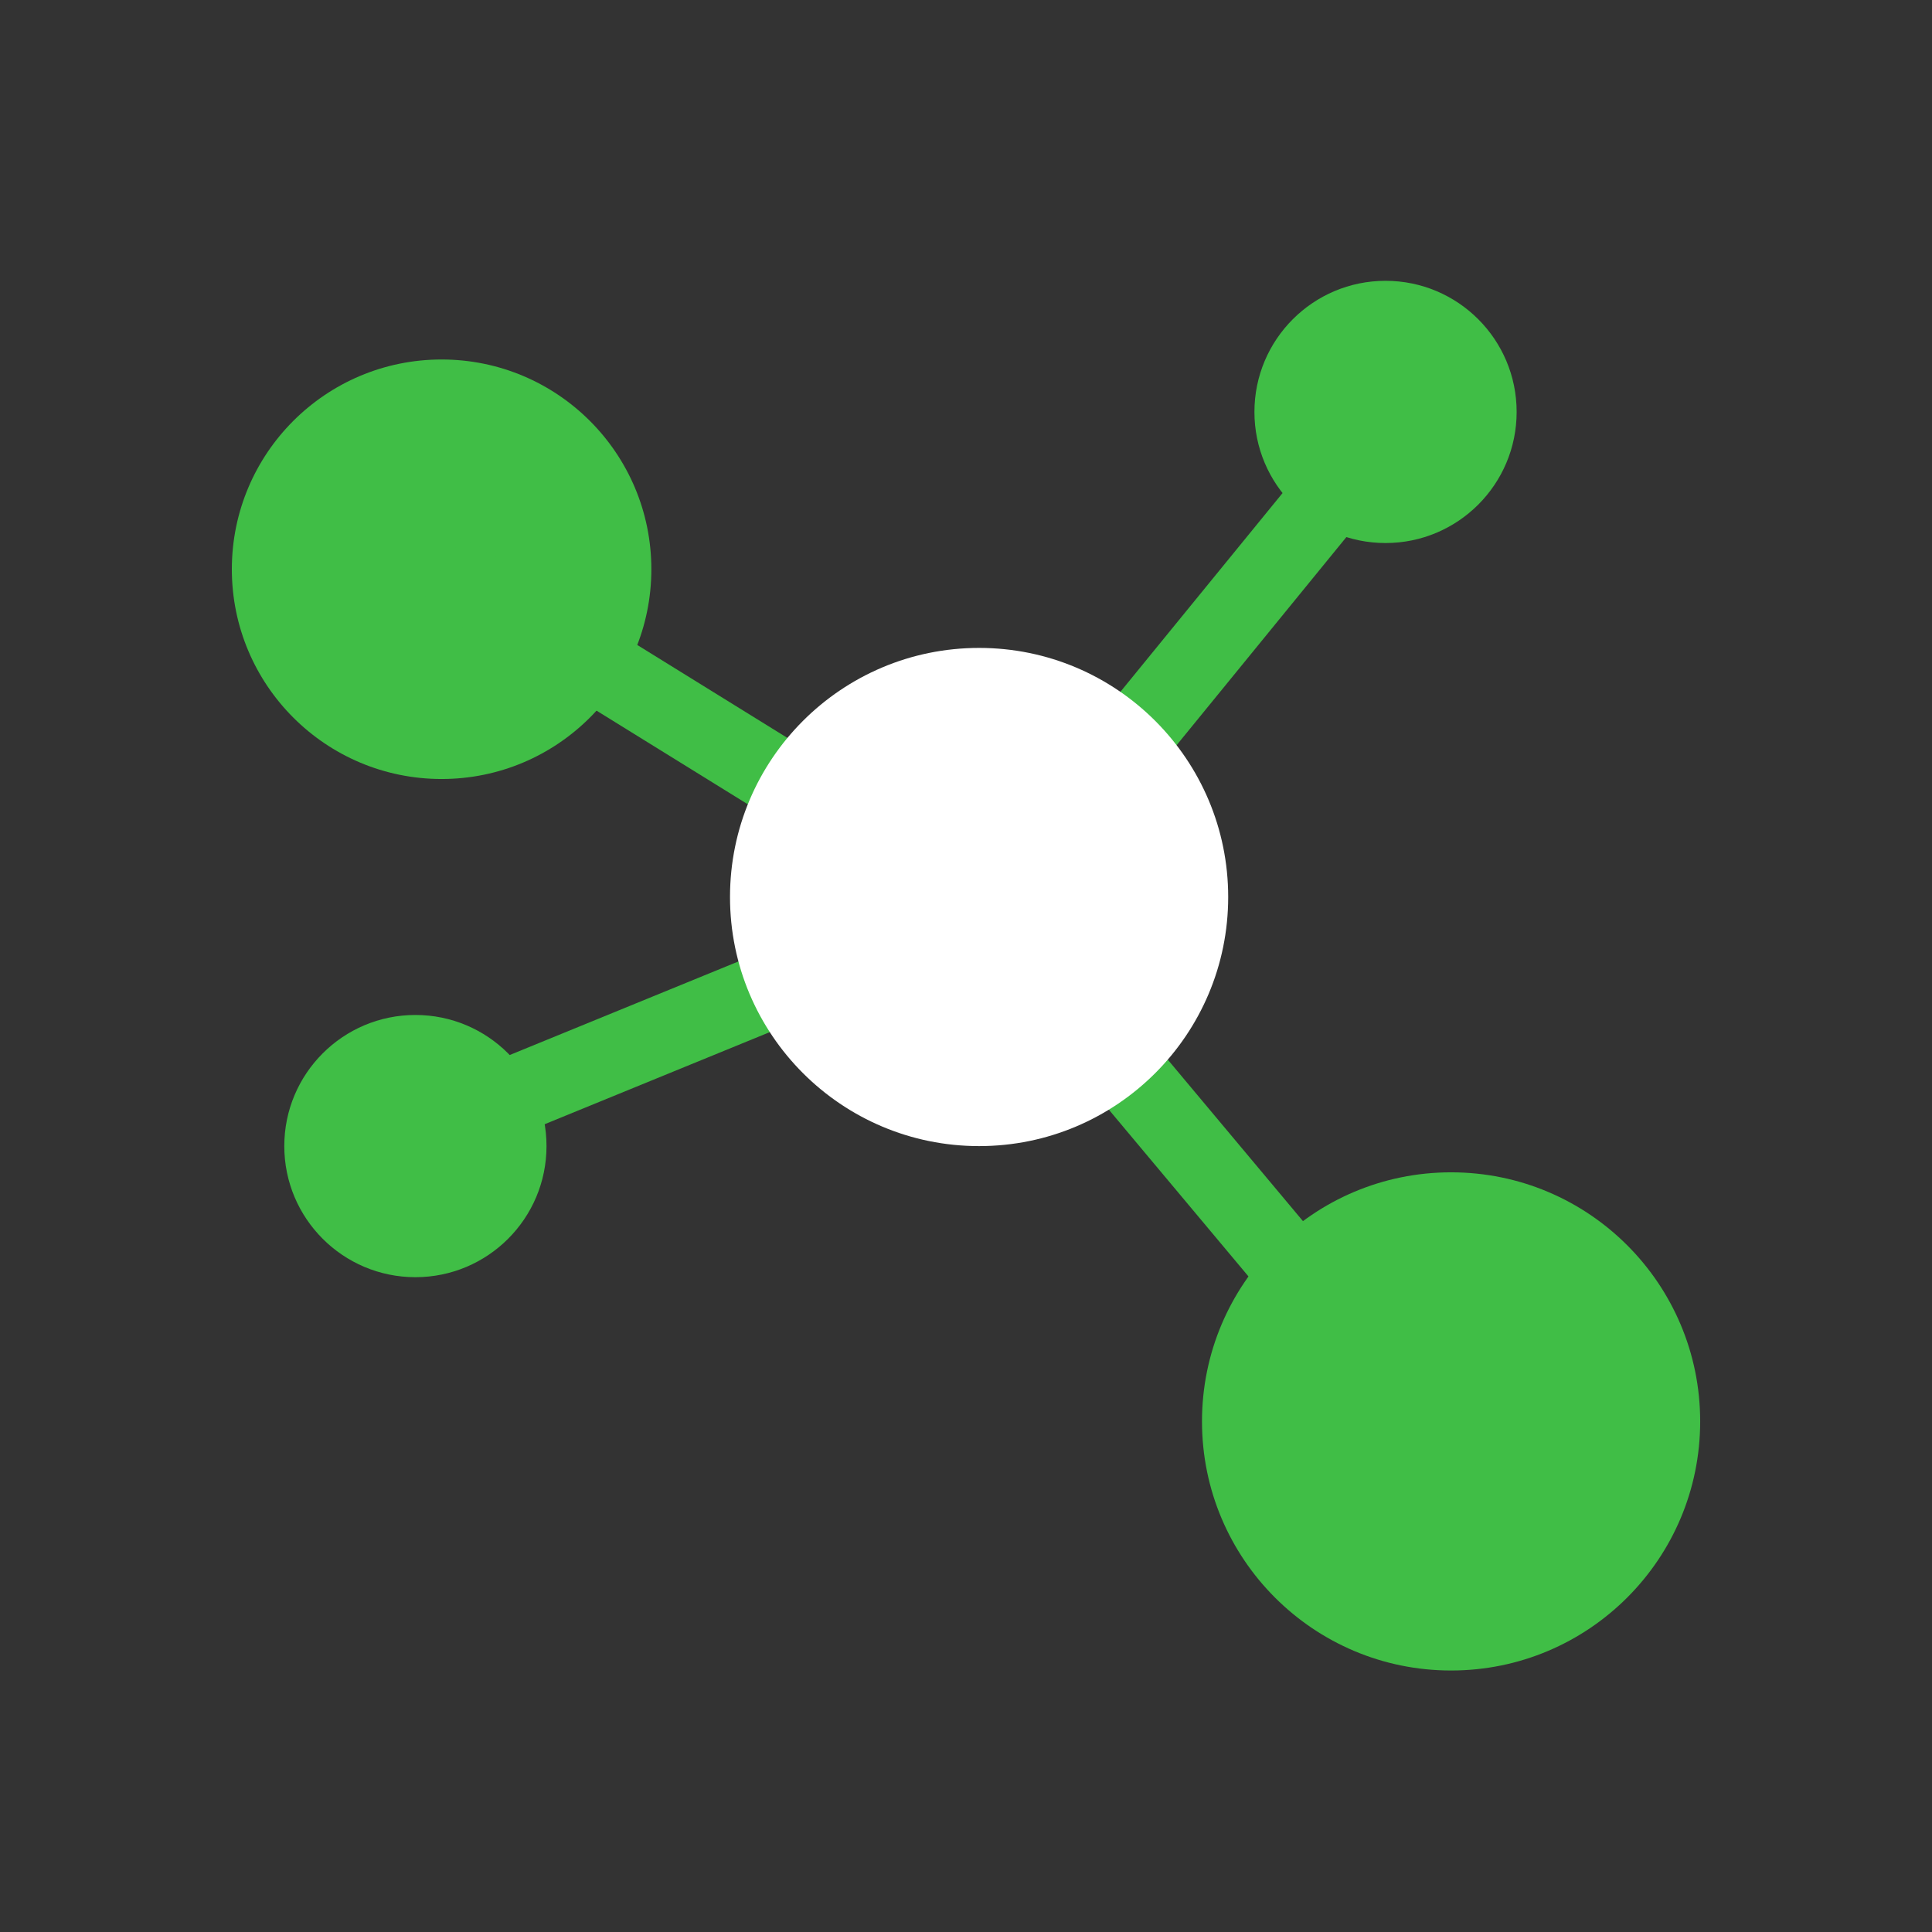
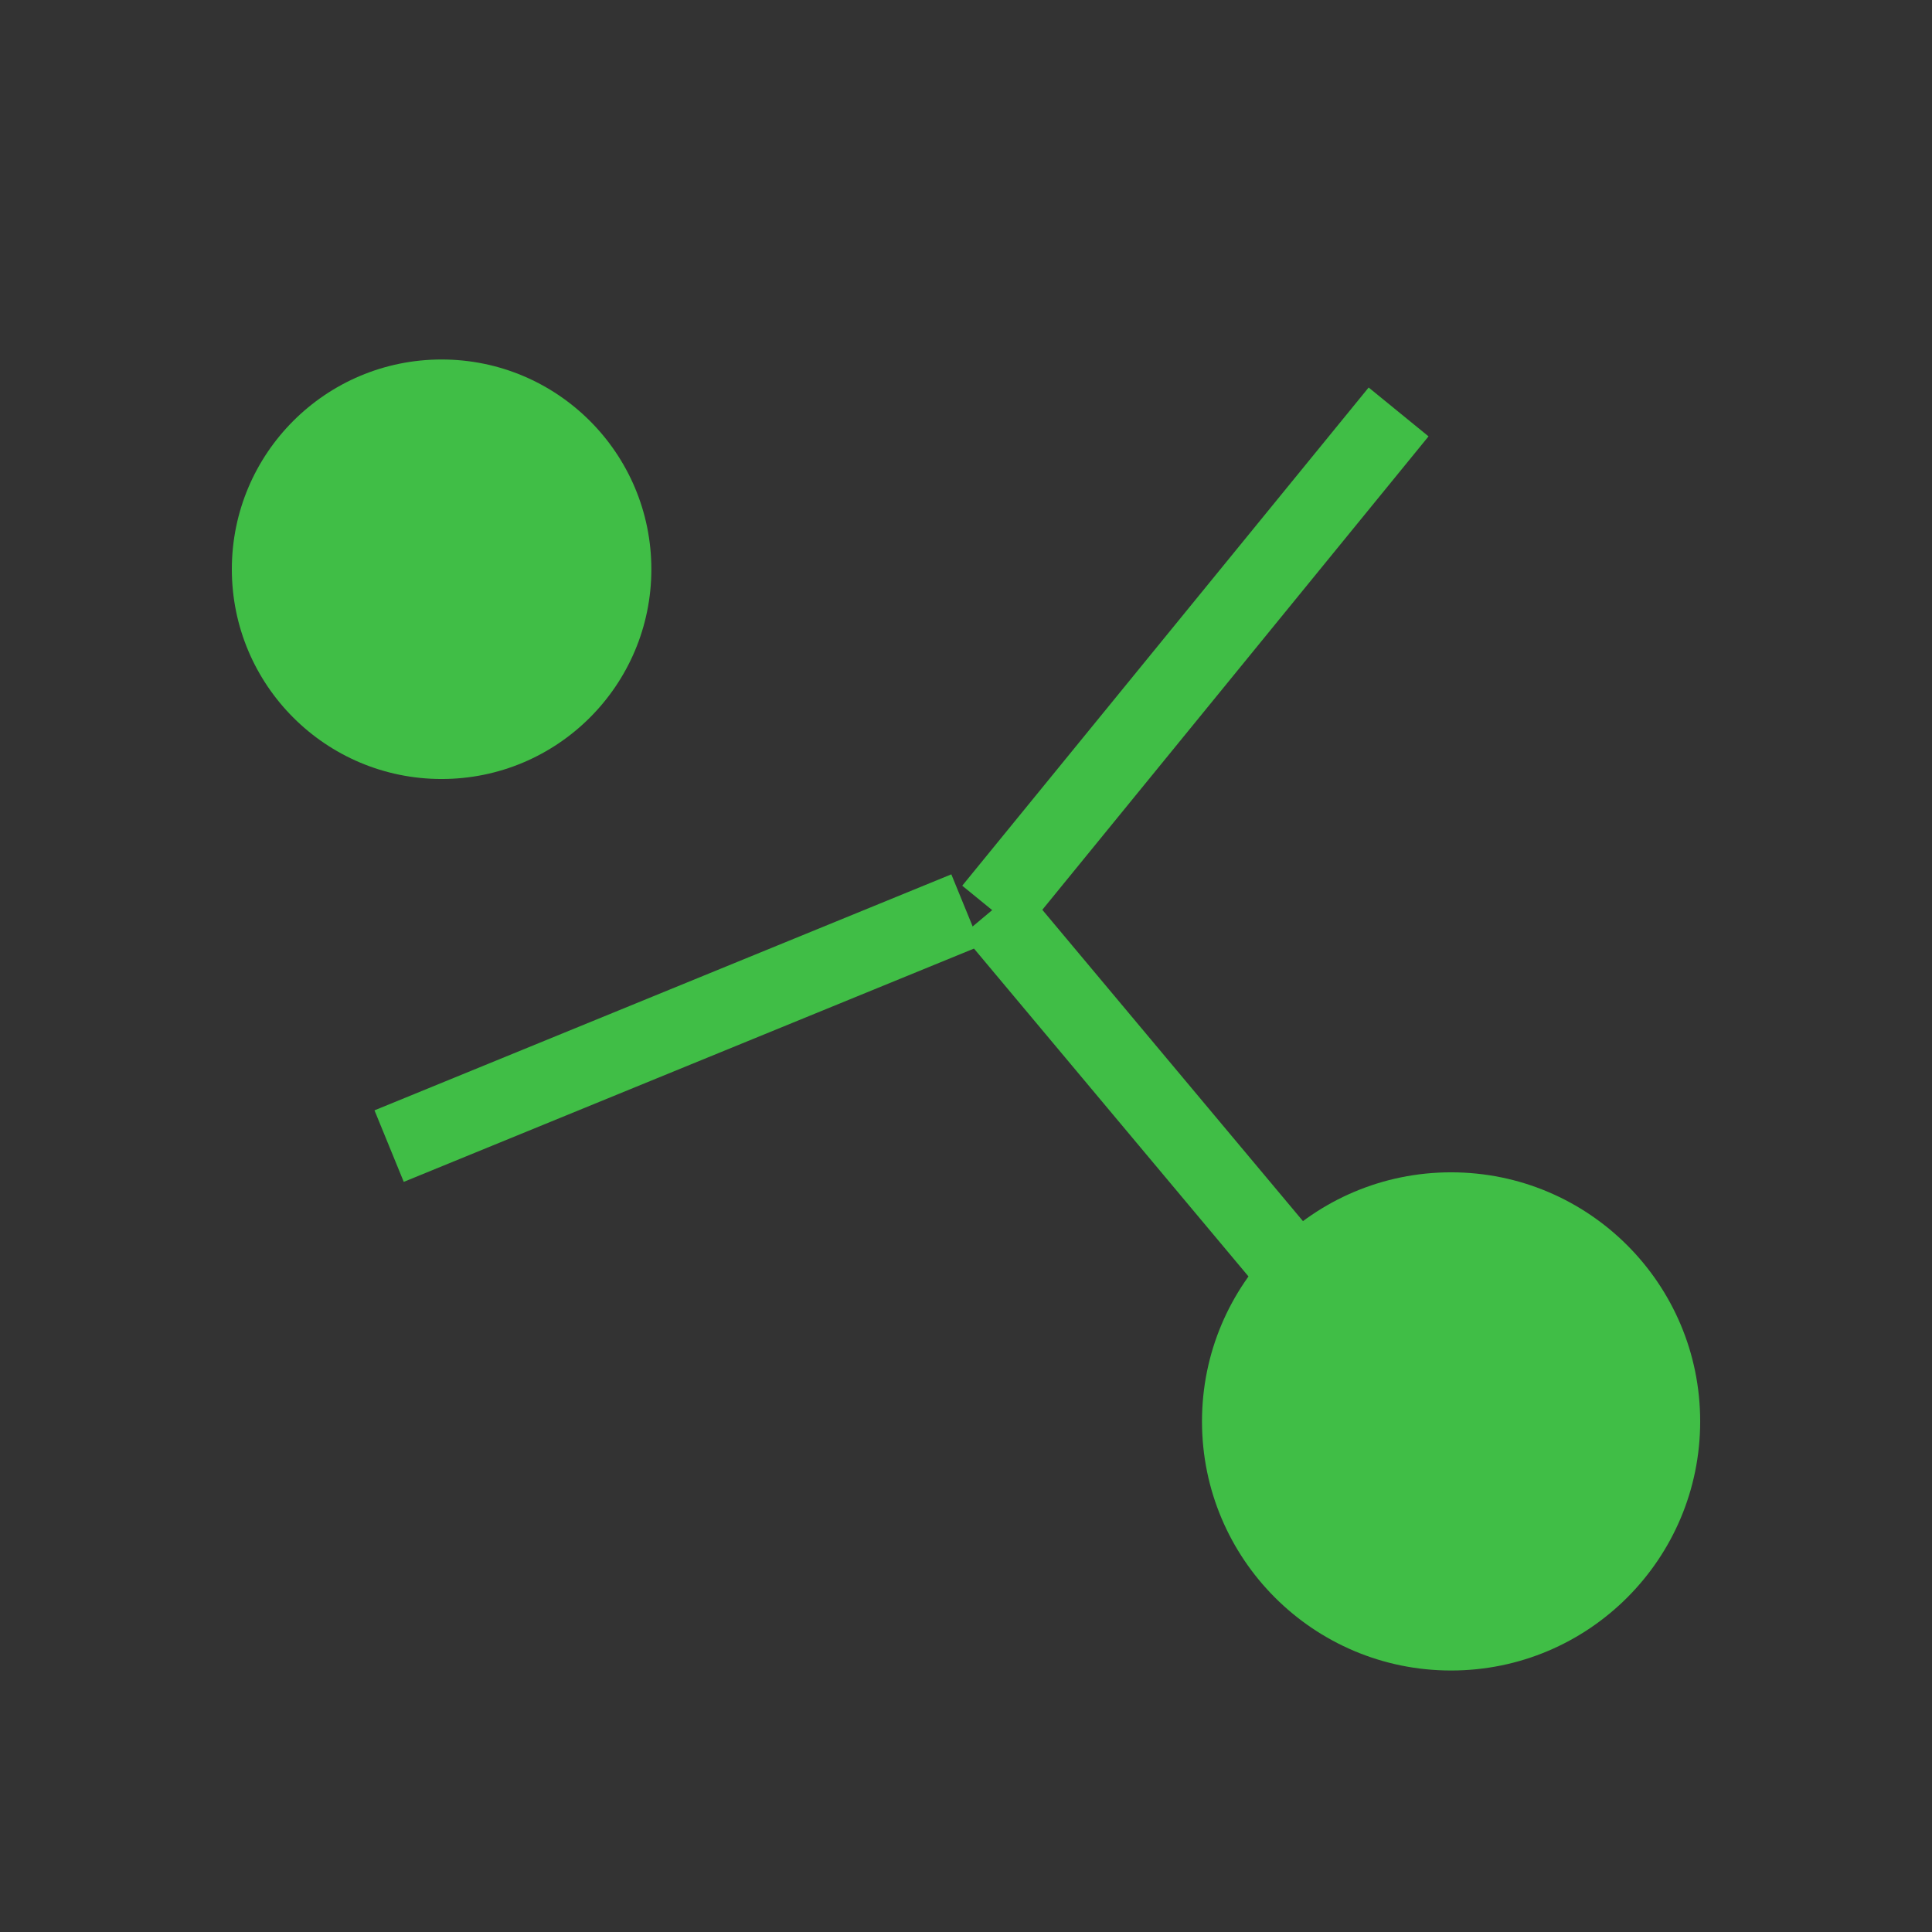
<svg xmlns="http://www.w3.org/2000/svg" width="100" height="100" viewBox="0 0 100 100" fill="none">
  <rect x="0" y="0" width="100" height="100" fill="#333333" stroke="none" />
-   <circle cx="71.715" cy="21.321" r="6.786" fill="#40BE46" />
  <circle cx="22.857" cy="29.464" r="10.857" fill="#40BE46" />
-   <circle cx="21.501" cy="59.321" r="6.786" fill="#40BE46" />
  <circle cx="75.108" cy="73.572" r="12.893" fill="#40BE46" />
  <path d="M20.141 59.322L49.998 47.107" stroke="#40BE46" stroke-width="4" />
  <path d="M51.355 47.108L72.391 21.322" stroke="#40BE46" stroke-width="4" />
-   <path d="M51.355 47.108L22.855 29.465" stroke="#40BE46" stroke-width="4" />
  <path d="M51.355 47.107L75.784 76.286" stroke="#40BE46" stroke-width="4" />
-   <circle cx="50.678" cy="46.429" r="12.893" fill="white" />
</svg>